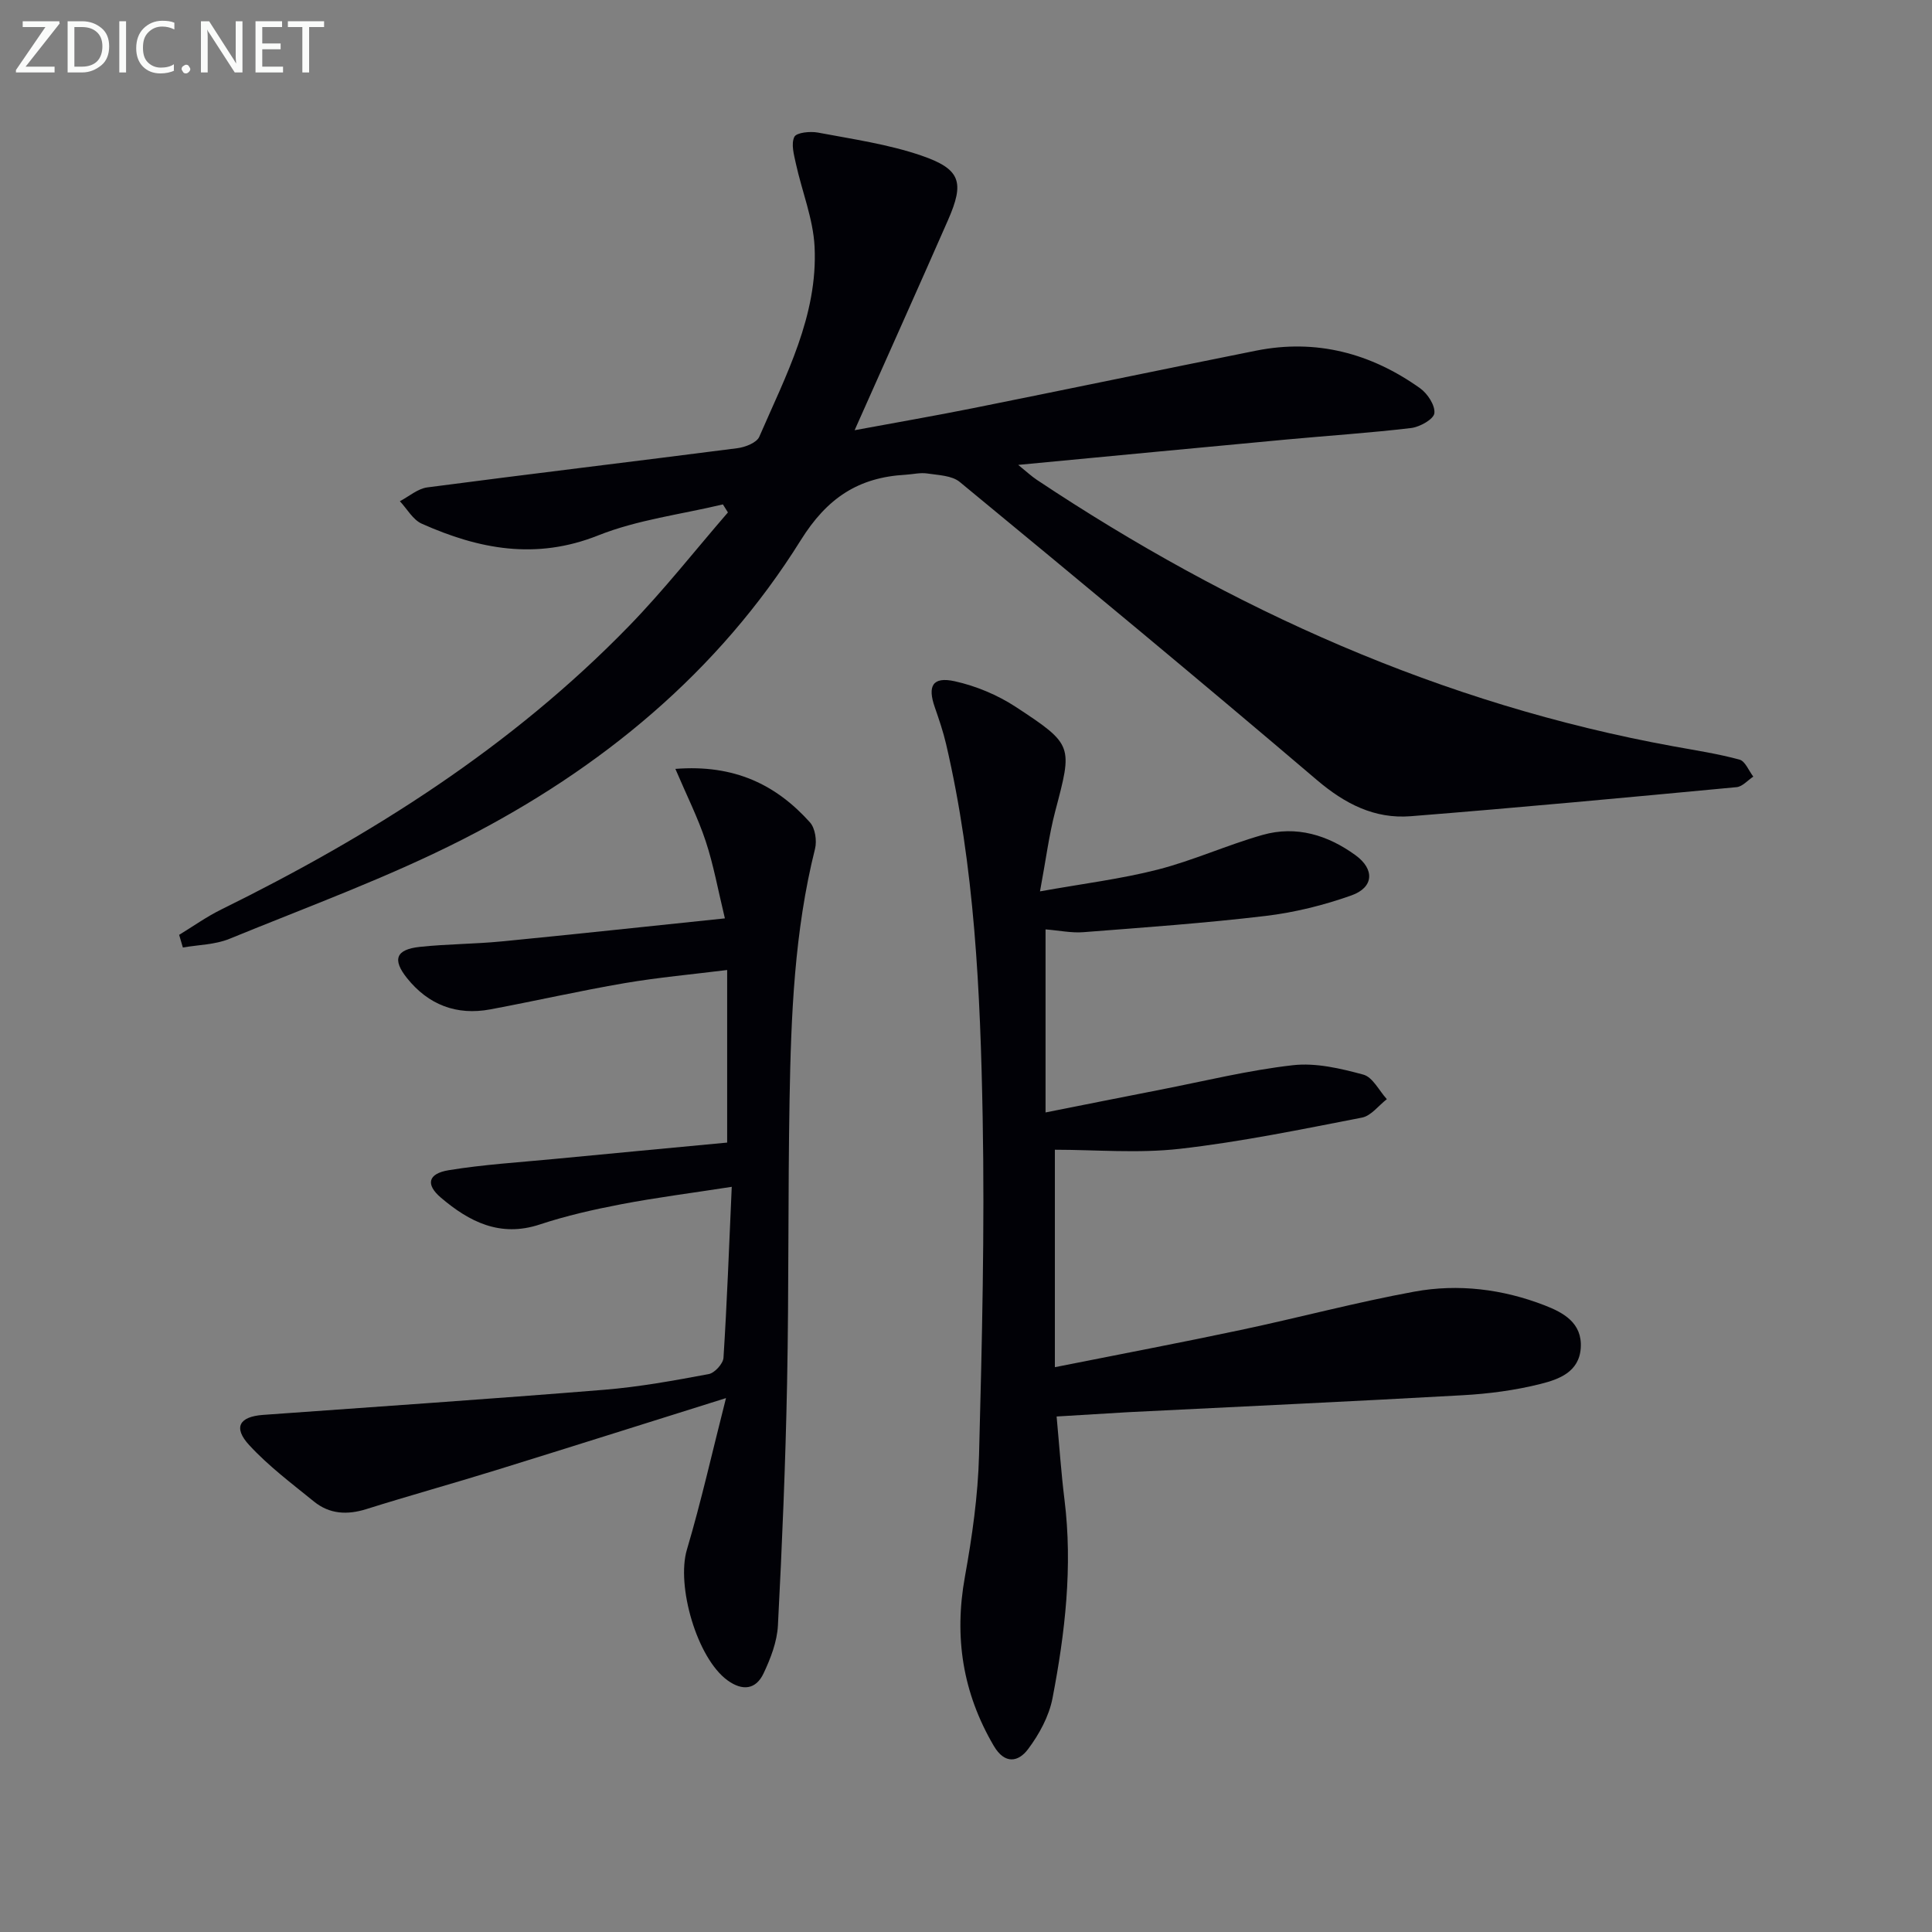
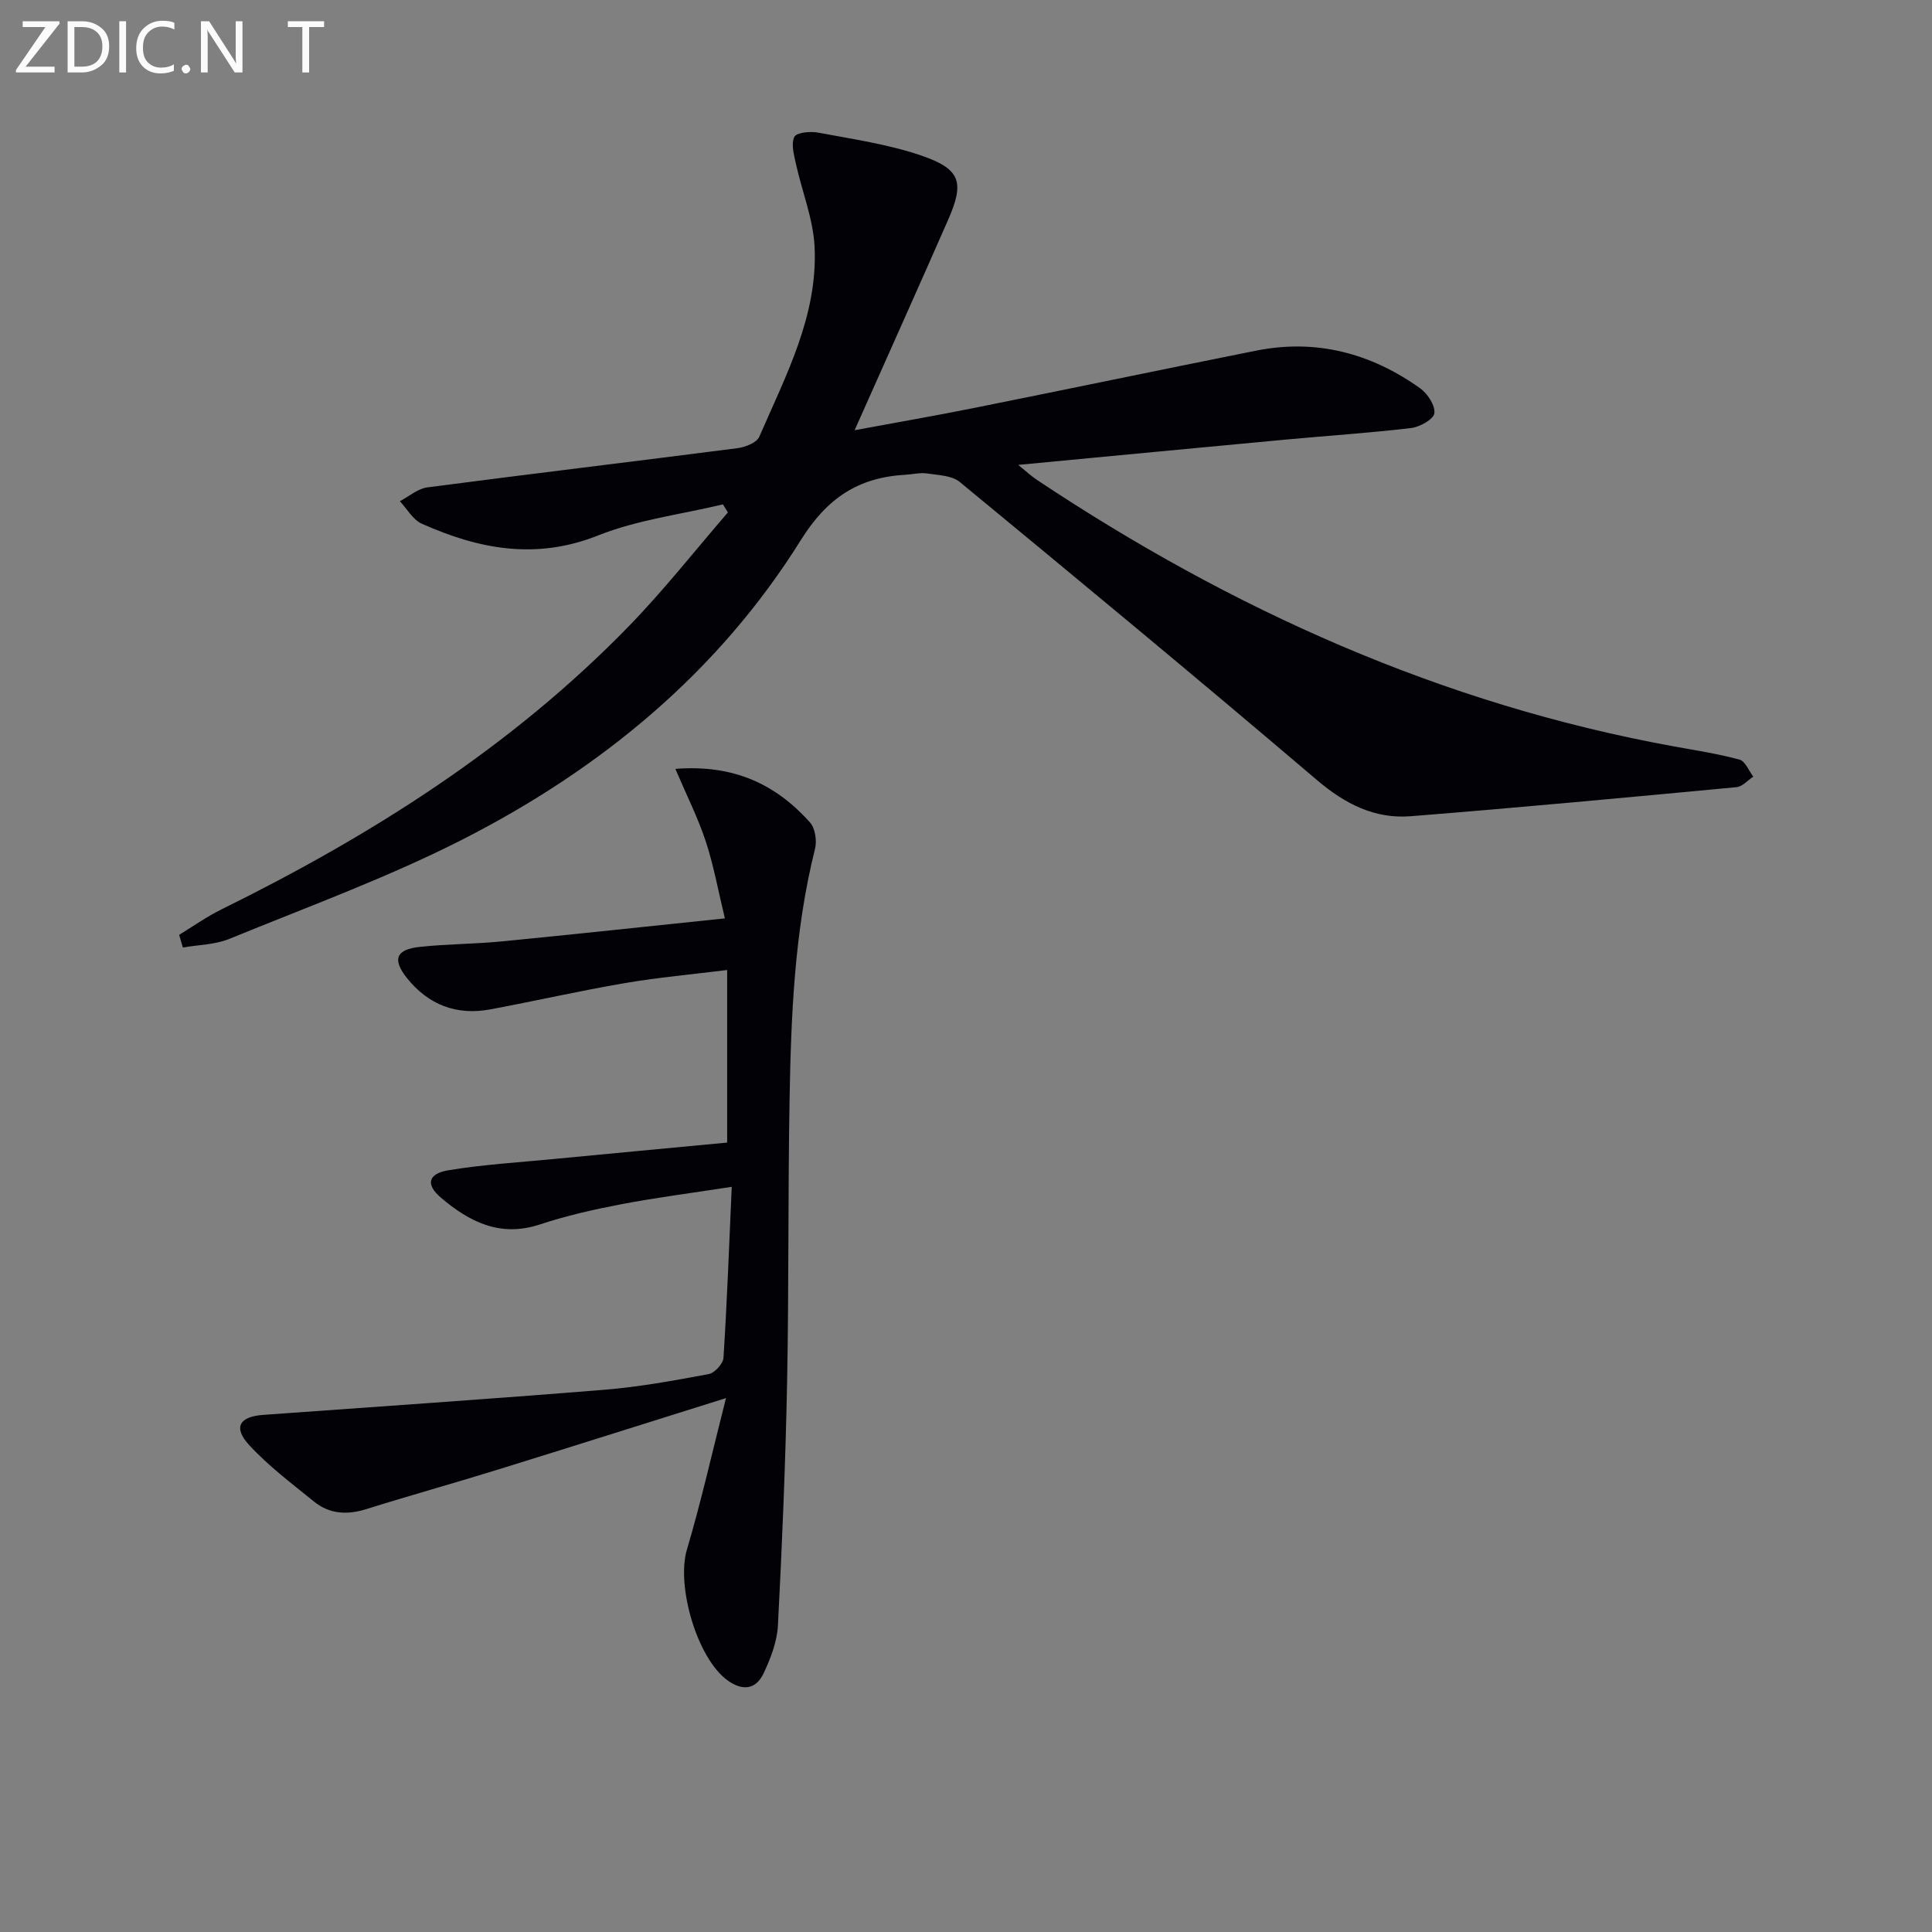
<svg xmlns="http://www.w3.org/2000/svg" enable-background="new 0 0 400 400" viewBox="0 0 400 400">
  <rect x="0" y="0" width="400" height="400" fill="#808080" stroke="none" />
  <path d="m37.09 193.55c2.89-1.76 5.67-3.75 8.7-5.24 31.1-15.32 60.12-33.67 84.43-58.69 7.24-7.45 13.68-15.66 20.49-23.53-.35-.55-.69-1.11-1.04-1.66-8.64 2.07-17.66 3.17-25.82 6.42-12.89 5.14-24.72 2.85-36.54-2.43-1.83-.82-3.03-3.06-4.52-4.65 1.89-.99 3.7-2.6 5.68-2.86 21.39-2.81 42.82-5.36 64.22-8.12 1.62-.21 3.97-1.13 4.51-2.36 5.47-12.63 12.15-25.07 11.45-39.35-.29-5.78-2.61-11.45-3.87-17.2-.4-1.84-1.03-4.08-.32-5.54.44-.91 3.29-1.19 4.89-.89 7.16 1.35 14.47 2.4 21.32 4.73 8.26 2.82 9.06 5.52 5.6 13.4-6.26 14.26-12.65 28.47-19.33 43.49 8.57-1.59 16.63-2.98 24.65-4.59 19.5-3.91 38.97-7.98 58.47-11.88 12.44-2.49 23.76.52 33.95 7.78 1.55 1.1 3.16 3.57 2.96 5.18-.15 1.24-3.02 2.85-4.83 3.06-8.58 1.02-17.21 1.58-25.81 2.38-18.17 1.69-36.34 3.43-55.52 5.25 1.7 1.38 2.7 2.32 3.82 3.07 40.41 26.9 83.89 46.48 131.91 55.21 4.56.83 9.15 1.53 13.61 2.74 1.18.32 1.91 2.3 2.85 3.52-1.14.75-2.24 2.06-3.44 2.18-22.49 2.12-44.98 4.23-67.49 6.02-7.46.59-13.59-2.54-19.4-7.48-24.45-20.82-49.19-41.3-73.97-61.73-1.63-1.34-4.42-1.4-6.72-1.75-1.45-.22-2.98.17-4.48.26-9.75.54-16.24 4.77-21.73 13.58-17.06 27.33-41.36 47.31-69.82 61.84-15.61 7.97-32.21 14.01-48.46 20.67-2.96 1.21-6.41 1.23-9.63 1.79-.26-.88-.51-1.75-.77-2.62z" fill="#010106" />
-   <path d="m218.76 293.27c.56 6.03.94 11.65 1.63 17.22 1.72 13.87.13 27.55-2.48 41.11-.72 3.74-2.77 7.5-5.09 10.58-1.95 2.58-4.76 3.21-7.07-.72-6.43-10.96-8.24-22.49-5.98-34.99 1.5-8.32 2.71-16.78 2.93-25.21.61-23.3 1.18-46.64.75-69.94-.48-25.91-1.64-51.84-7.57-77.26-.6-2.57-1.46-5.1-2.33-7.6-1.56-4.45-.47-6.41 4.09-5.42 4.41.97 8.88 2.84 12.67 5.32 11.97 7.86 11.74 8.01 8.16 21.62-1.29 4.91-1.92 10-3.15 16.57 8.97-1.61 16.8-2.57 24.38-4.51 7.36-1.89 14.38-5.1 21.71-7.18 6.98-1.98 13.49.03 19.23 4.2 4.01 2.91 3.8 6.67-.83 8.32-5.73 2.04-11.79 3.54-17.83 4.26-12.52 1.49-25.12 2.38-37.7 3.36-2.44.19-4.94-.35-7.81-.58v37.9c8.02-1.59 15.92-3.18 23.83-4.72 9.12-1.78 18.18-4.02 27.38-5.06 4.76-.54 9.87.67 14.59 1.95 1.94.53 3.26 3.32 4.86 5.08-1.71 1.32-3.26 3.46-5.16 3.82-12.52 2.43-25.05 5.02-37.7 6.46-8.65.98-17.51.19-25.87.19v45.02c13.54-2.7 26.03-5.06 38.46-7.7 12.01-2.54 23.89-5.73 35.96-7.94 9.11-1.67 18.28-.53 26.96 2.83 3.87 1.5 7.83 3.61 7.5 8.81-.32 5.02-4.56 6.52-8.29 7.46-5.27 1.33-10.76 2.05-16.2 2.35-23.08 1.3-46.17 2.35-69.26 3.51-4.63.27-9.26.57-14.77.89z" fill="#010106" />
  <path d="m150.31 289.46c-17.12 5.37-32.43 10.22-47.77 14.97-8.88 2.75-17.84 5.23-26.71 8.02-3.96 1.24-7.61 1.03-10.81-1.56-4.61-3.74-9.42-7.35-13.42-11.69-3.38-3.67-2.05-5.9 2.85-6.26 23.54-1.7 47.09-3.29 70.62-5.2 7.26-.59 14.48-1.91 21.66-3.25 1.23-.23 2.98-2.15 3.06-3.37.73-11.42 1.15-22.86 1.71-35.4-8.32 1.29-15.64 2.22-22.86 3.6-5.7 1.09-11.4 2.38-16.9 4.2-8.21 2.71-14.61-.58-20.47-5.57-3.2-2.73-2.65-4.97 1.62-5.67 7.19-1.18 14.5-1.62 21.77-2.32 11.88-1.15 23.77-2.25 35.89-3.4 0-11.96 0-23.37 0-35.73-7.21.9-14.24 1.53-21.18 2.71-9.32 1.59-18.55 3.7-27.85 5.44-6.99 1.31-12.84-.95-17.26-6.48-3.09-3.87-2.28-5.93 2.66-6.46 5.62-.6 11.3-.58 16.92-1.13 15.02-1.46 30.03-3.09 46.24-4.77-1.43-5.9-2.34-11.05-3.97-15.97-1.62-4.9-3.97-9.55-6.28-14.98 12.19-.96 20.85 3.26 27.86 11.07 1.09 1.21 1.47 3.82 1.05 5.49-4.28 17.08-4.96 34.52-5.27 51.97-.34 19.49-.13 38.99-.51 58.48-.33 16.79-1.03 33.58-1.9 50.35-.18 3.36-1.51 6.82-2.98 9.92-1.59 3.35-4.36 3.67-7.45 1.43-6.35-4.6-10.64-19.61-8.41-27.08 2.95-9.93 5.21-20.07 8.09-31.36z" fill="#010106" />
  <g fill="#fafbfa">
    <path d="m12.4 4.8-7.1 9h6v1.2h-8v-.5l6.1-8.9h-4.7v-1.2h7.6v.4z" />
    <path d="m14 14v-9.6h3c1.6 0 2.9.5 4 1.4s1.6 2.2 1.6 3.8-.5 3-1.6 3.9-2.4 1.5-4 1.5h-3zm1.4-8.4v8.2h1.6c1.3 0 2.4-.4 3.1-1.1s1.1-1.8 1.1-3.1-.4-2.3-1.2-3-1.8-1-3.1-1z" />
    <path d="m26.1 4.4v10.6h-1.4v-10.6z" />
    <path d="m36.1 14.6c-.8.4-1.8.6-2.9.6-1.5 0-2.7-.5-3.6-1.4s-1.4-2.2-1.4-3.8c0-1.7.5-3.1 1.5-4.1s2.3-1.6 3.9-1.6c1 0 1.8.1 2.5.4v1.4c-.8-.4-1.6-.6-2.5-.6-1.2 0-2.1.4-2.9 1.2s-1.1 1.8-1.1 3.2c0 1.3.3 2.3 1 3s1.6 1.1 2.7 1.1c1 0 2-.2 2.7-.7v1.3z" />
    <path d="m37.6 14.3c0-.2.1-.5.3-.6s.4-.3.6-.3c.3 0 .5.1.6.3s.3.4.3.6-.1.4-.3.6-.4.3-.6.3c-.3 0-.5-.1-.6-.3s-.3-.4-.3-.6z" />
    <path d="m50.2 15h-1.6l-5.3-8.2c-.2-.2-.3-.5-.4-.7 0 .2.1.7.1 1.5v7.4h-1.4v-10.6h1.7l5.2 8.1c.2.4.4.6.4.7 0-.3-.1-.8-.1-1.5v-7.3h1.4z" />
-     <path d="m58.6 15h-5.7v-10.6h5.5v1.2h-4.1v3.4h3.8v1.2h-3.8v3.6h4.3z" />
    <path d="m67.1 5.6h-3.1v9.4h-1.4v-9.4h-3v-1.2h7.5z" />
  </g>
</svg>